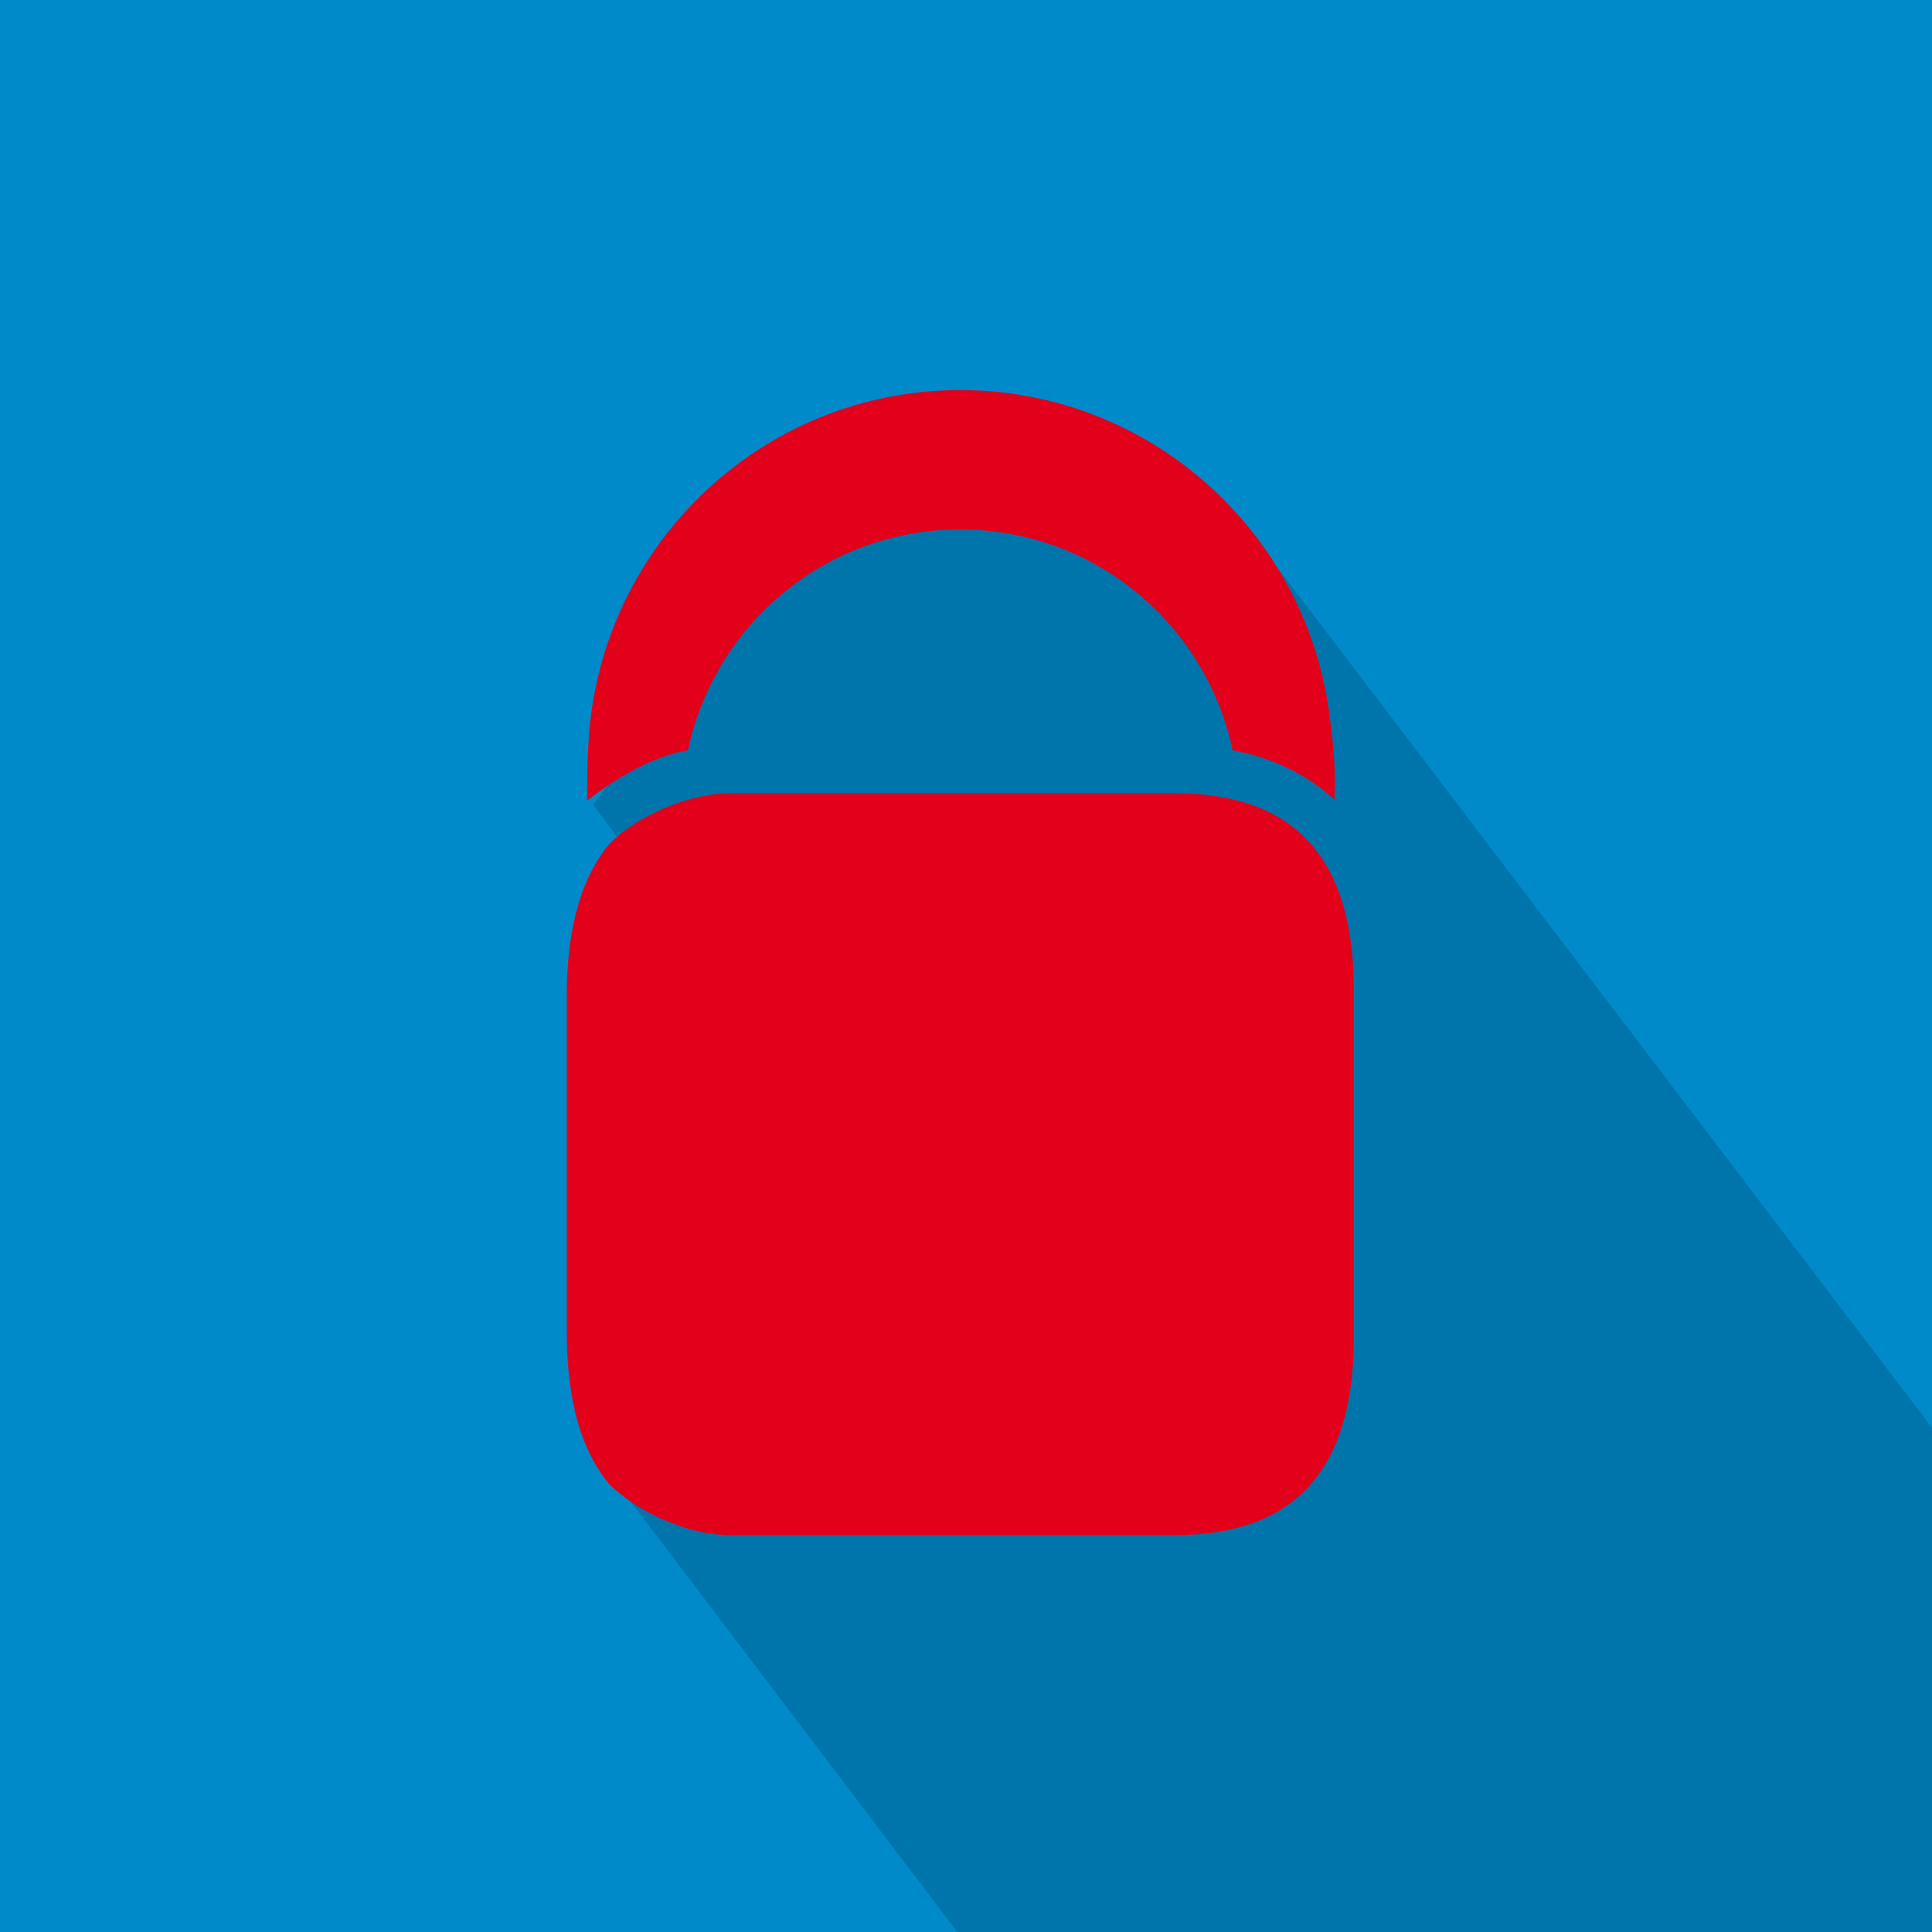
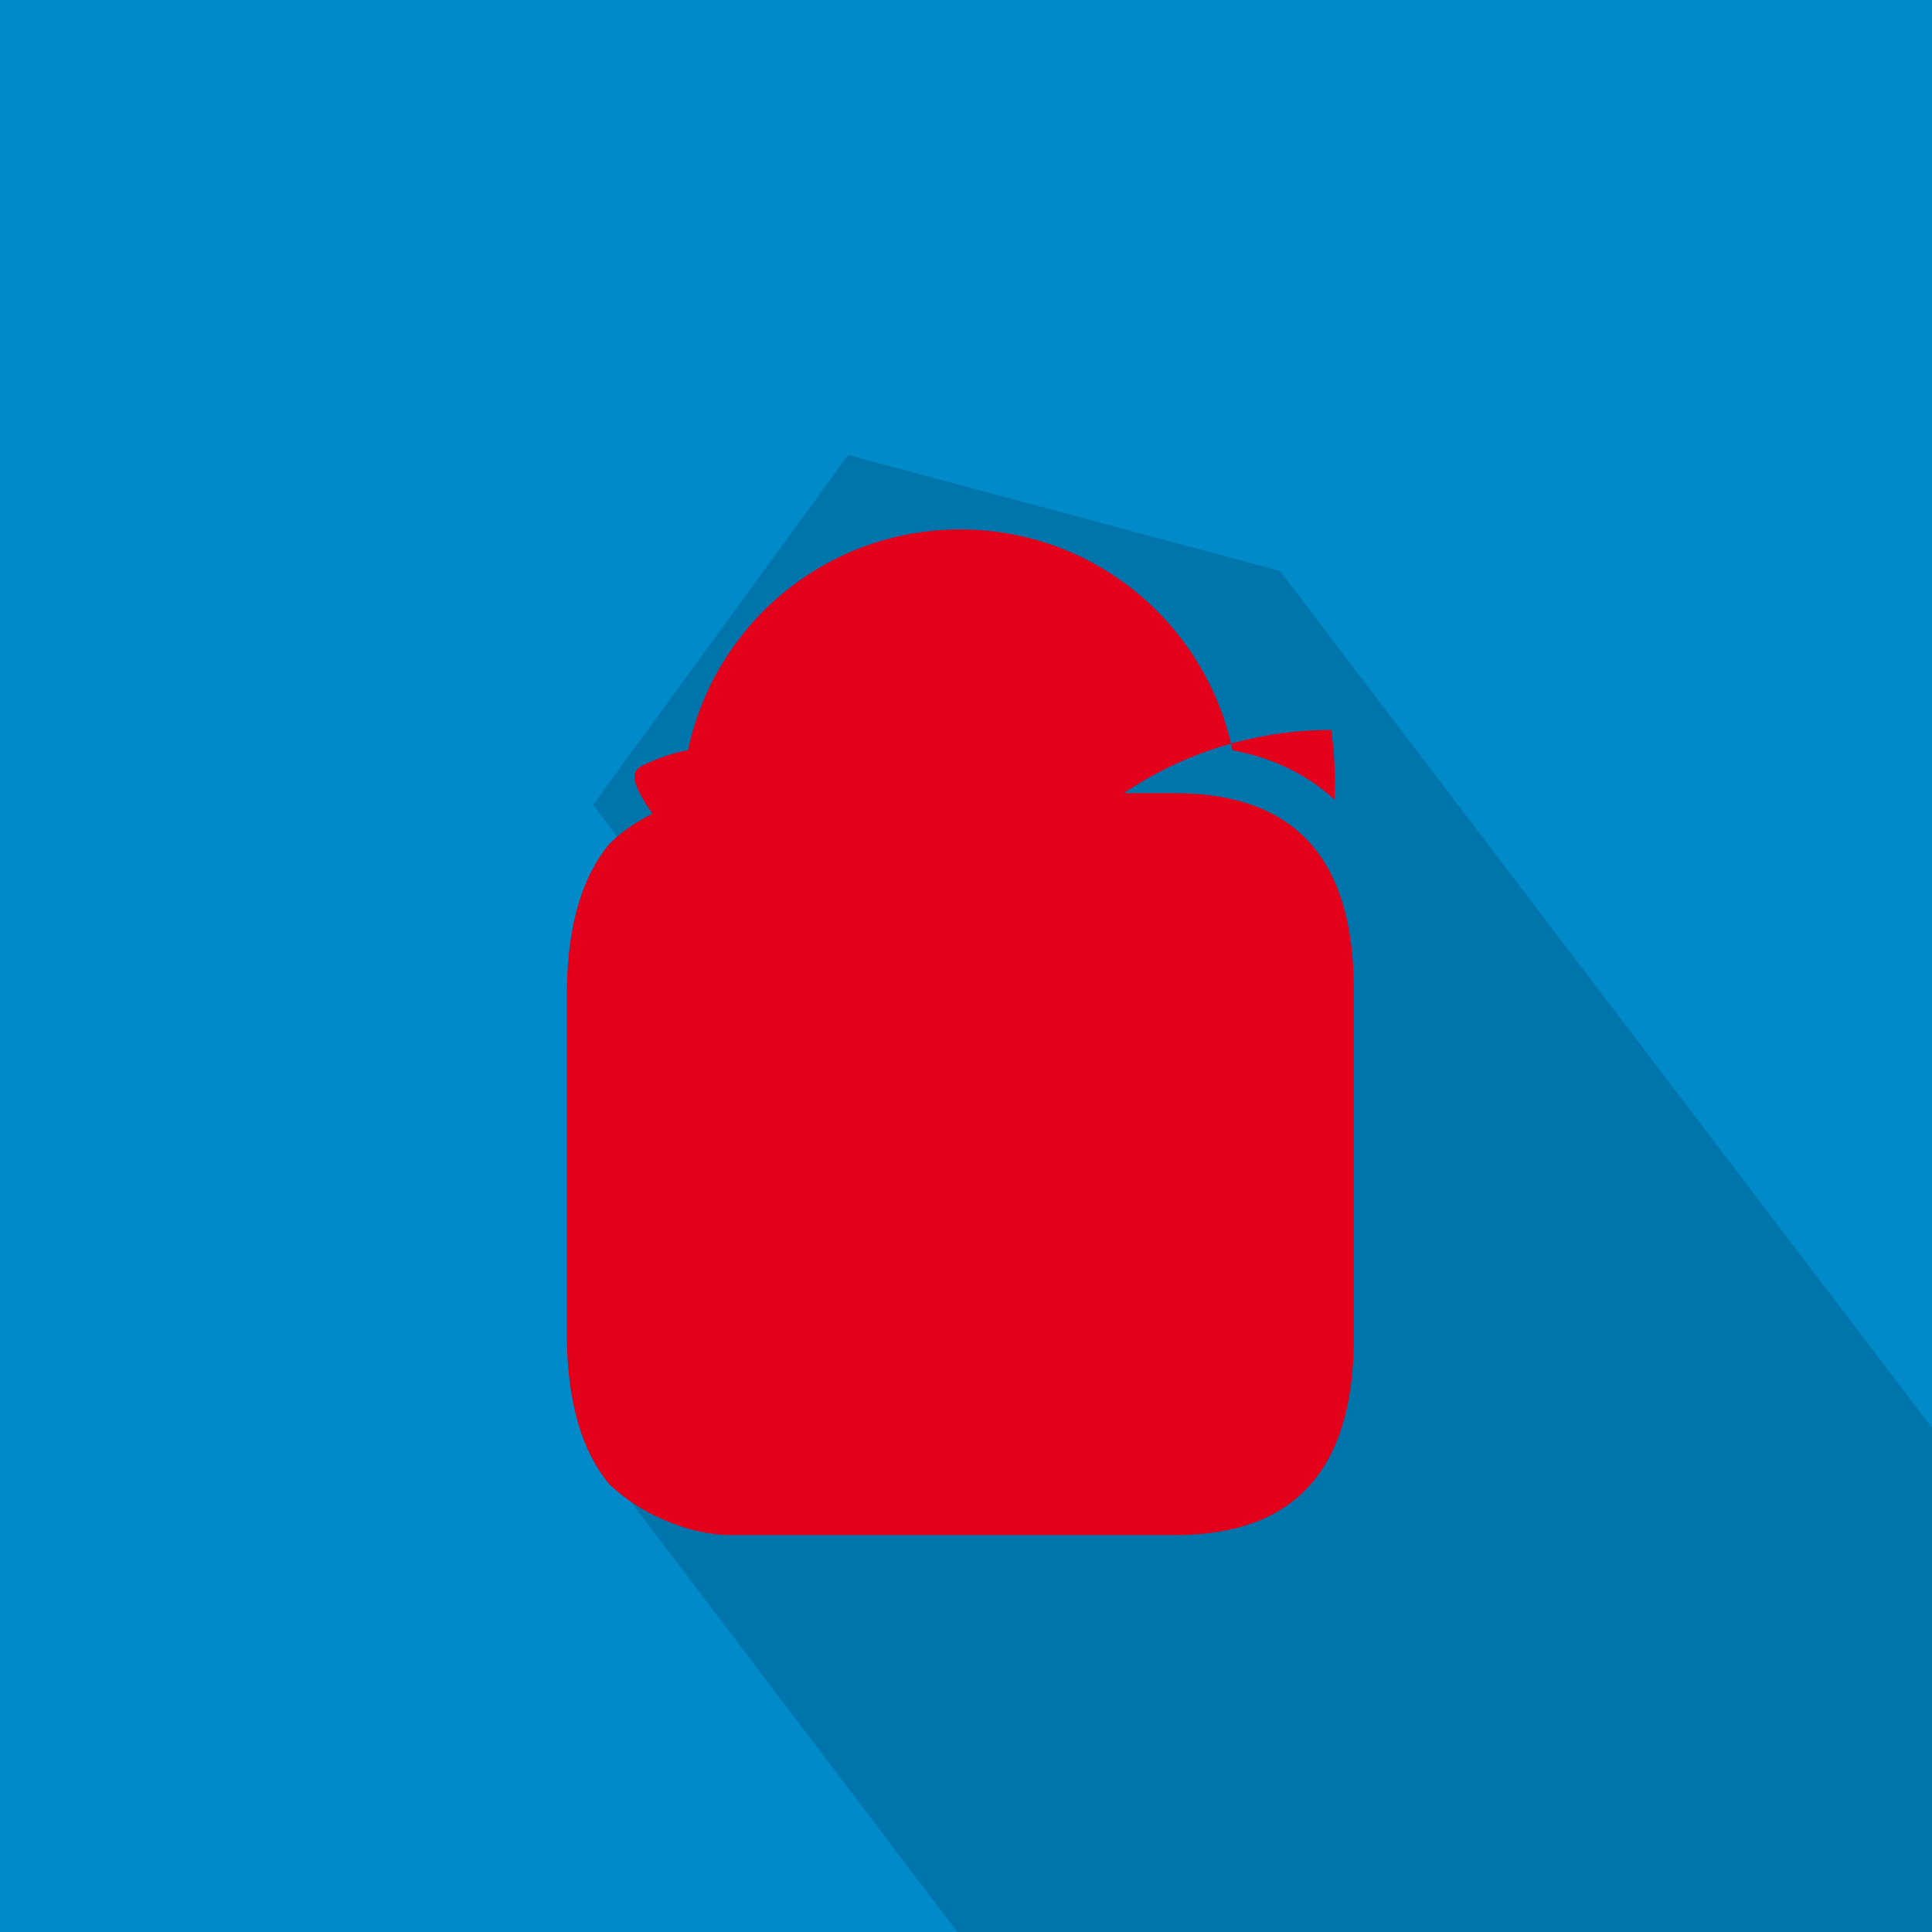
<svg xmlns="http://www.w3.org/2000/svg" version="1.1" id="Layer_1" x="0px" y="0px" viewBox="0 0 200 200" style="enable-background:new 0 0 200 200;">
  <style type="text/css">
	.st0{fill:#008AC9;}
	.st1{opacity:0.15;enable-background:new    ;}
	.st2{fill:#E3001B;}
	.st3{fill:none;stroke:#000000;stroke-miterlimit:10;}
</style>
  <rect y="0" class="st0" width="200" height="200" />
  <polygon class="st1" points="63.2,152.7 99.1,200 200,200 200,147.8 132.5,59.1 87.8,47.1 61.4,83.3 71.8,97.3" />
  <g id="g5093" transform="translate(166.273,68.195)">
    <g id="g5051" transform="matrix(1.143,0,0,1.143,-201.066,226.335)">
      <g id="g5286" transform="matrix(2.712,0,0,2.712,216.945,-10.409)">
        <g id="g5489" transform="matrix(0.43,0,0,0.43,-671.996,22.55)">
          <g id="g5571" transform="translate(1256.078,-39.14)">
            <g id="_x23_ffffffff">
					</g>
            <g id="_x23_f15a23ff" transform="matrix(1.577,0,0,1.577,237.018,-252.778)">
              <g id="g5605" transform="matrix(0.528,0,0,0.528,50.732,308.898)">
-                 <path id="path2513" class="st2" d="M-144.3-480.8c1.3-0.6,2.7-1.1,4-1.3c2.5-11.8,12.9-20.6,25.4-20.6         c12.5,0,22.9,8.8,25.4,20.6c3.8,0.7,7,2.3,9.5,4.6c0.1-2.3,0-4.4-0.3-6.5c-1.6-17.8-16.5-31.7-34.6-31.7         c-18.7,0-33.9,14.8-34.7,33.3c-0.1,1.6-0.1,3.3-0.1,5C-148.2-478.6-146.4-479.8-144.3-480.8" />
+                 <path id="path2513" class="st2" d="M-144.3-480.8c1.3-0.6,2.7-1.1,4-1.3c2.5-11.8,12.9-20.6,25.4-20.6         c12.5,0,22.9,8.8,25.4,20.6c3.8,0.7,7,2.3,9.5,4.6c0.1-2.3,0-4.4-0.3-6.5c-18.7,0-33.9,14.8-34.7,33.3c-0.1,1.6-0.1,3.3-0.1,5C-148.2-478.6-146.4-479.8-144.3-480.8" />
                <path id="path2515" class="st2" d="M-94.6-478.1h-41.7c-2,0-4.1,0.5-6.2,1.4c-2.1,0.9-3.8,2-5.1,3.3c-2.6,3.1-3.9,7.6-4,13.6         v32.6c0.1,6,1.4,10.5,4,13.6c1.4,1.3,3,2.4,5.1,3.3c2.1,0.9,4.2,1.4,6.2,1.4h41.7c10.8-0.1,16.2-6,16.4-17.7v-33.9         C-78.4-472.1-83.8-478-94.6-478.1" />
              </g>
            </g>
          </g>
        </g>
      </g>
    </g>
  </g>
  <path class="st3" d="M83.1,144.7" />
-   <path class="st3" d="M25.9,68.5" />
</svg>